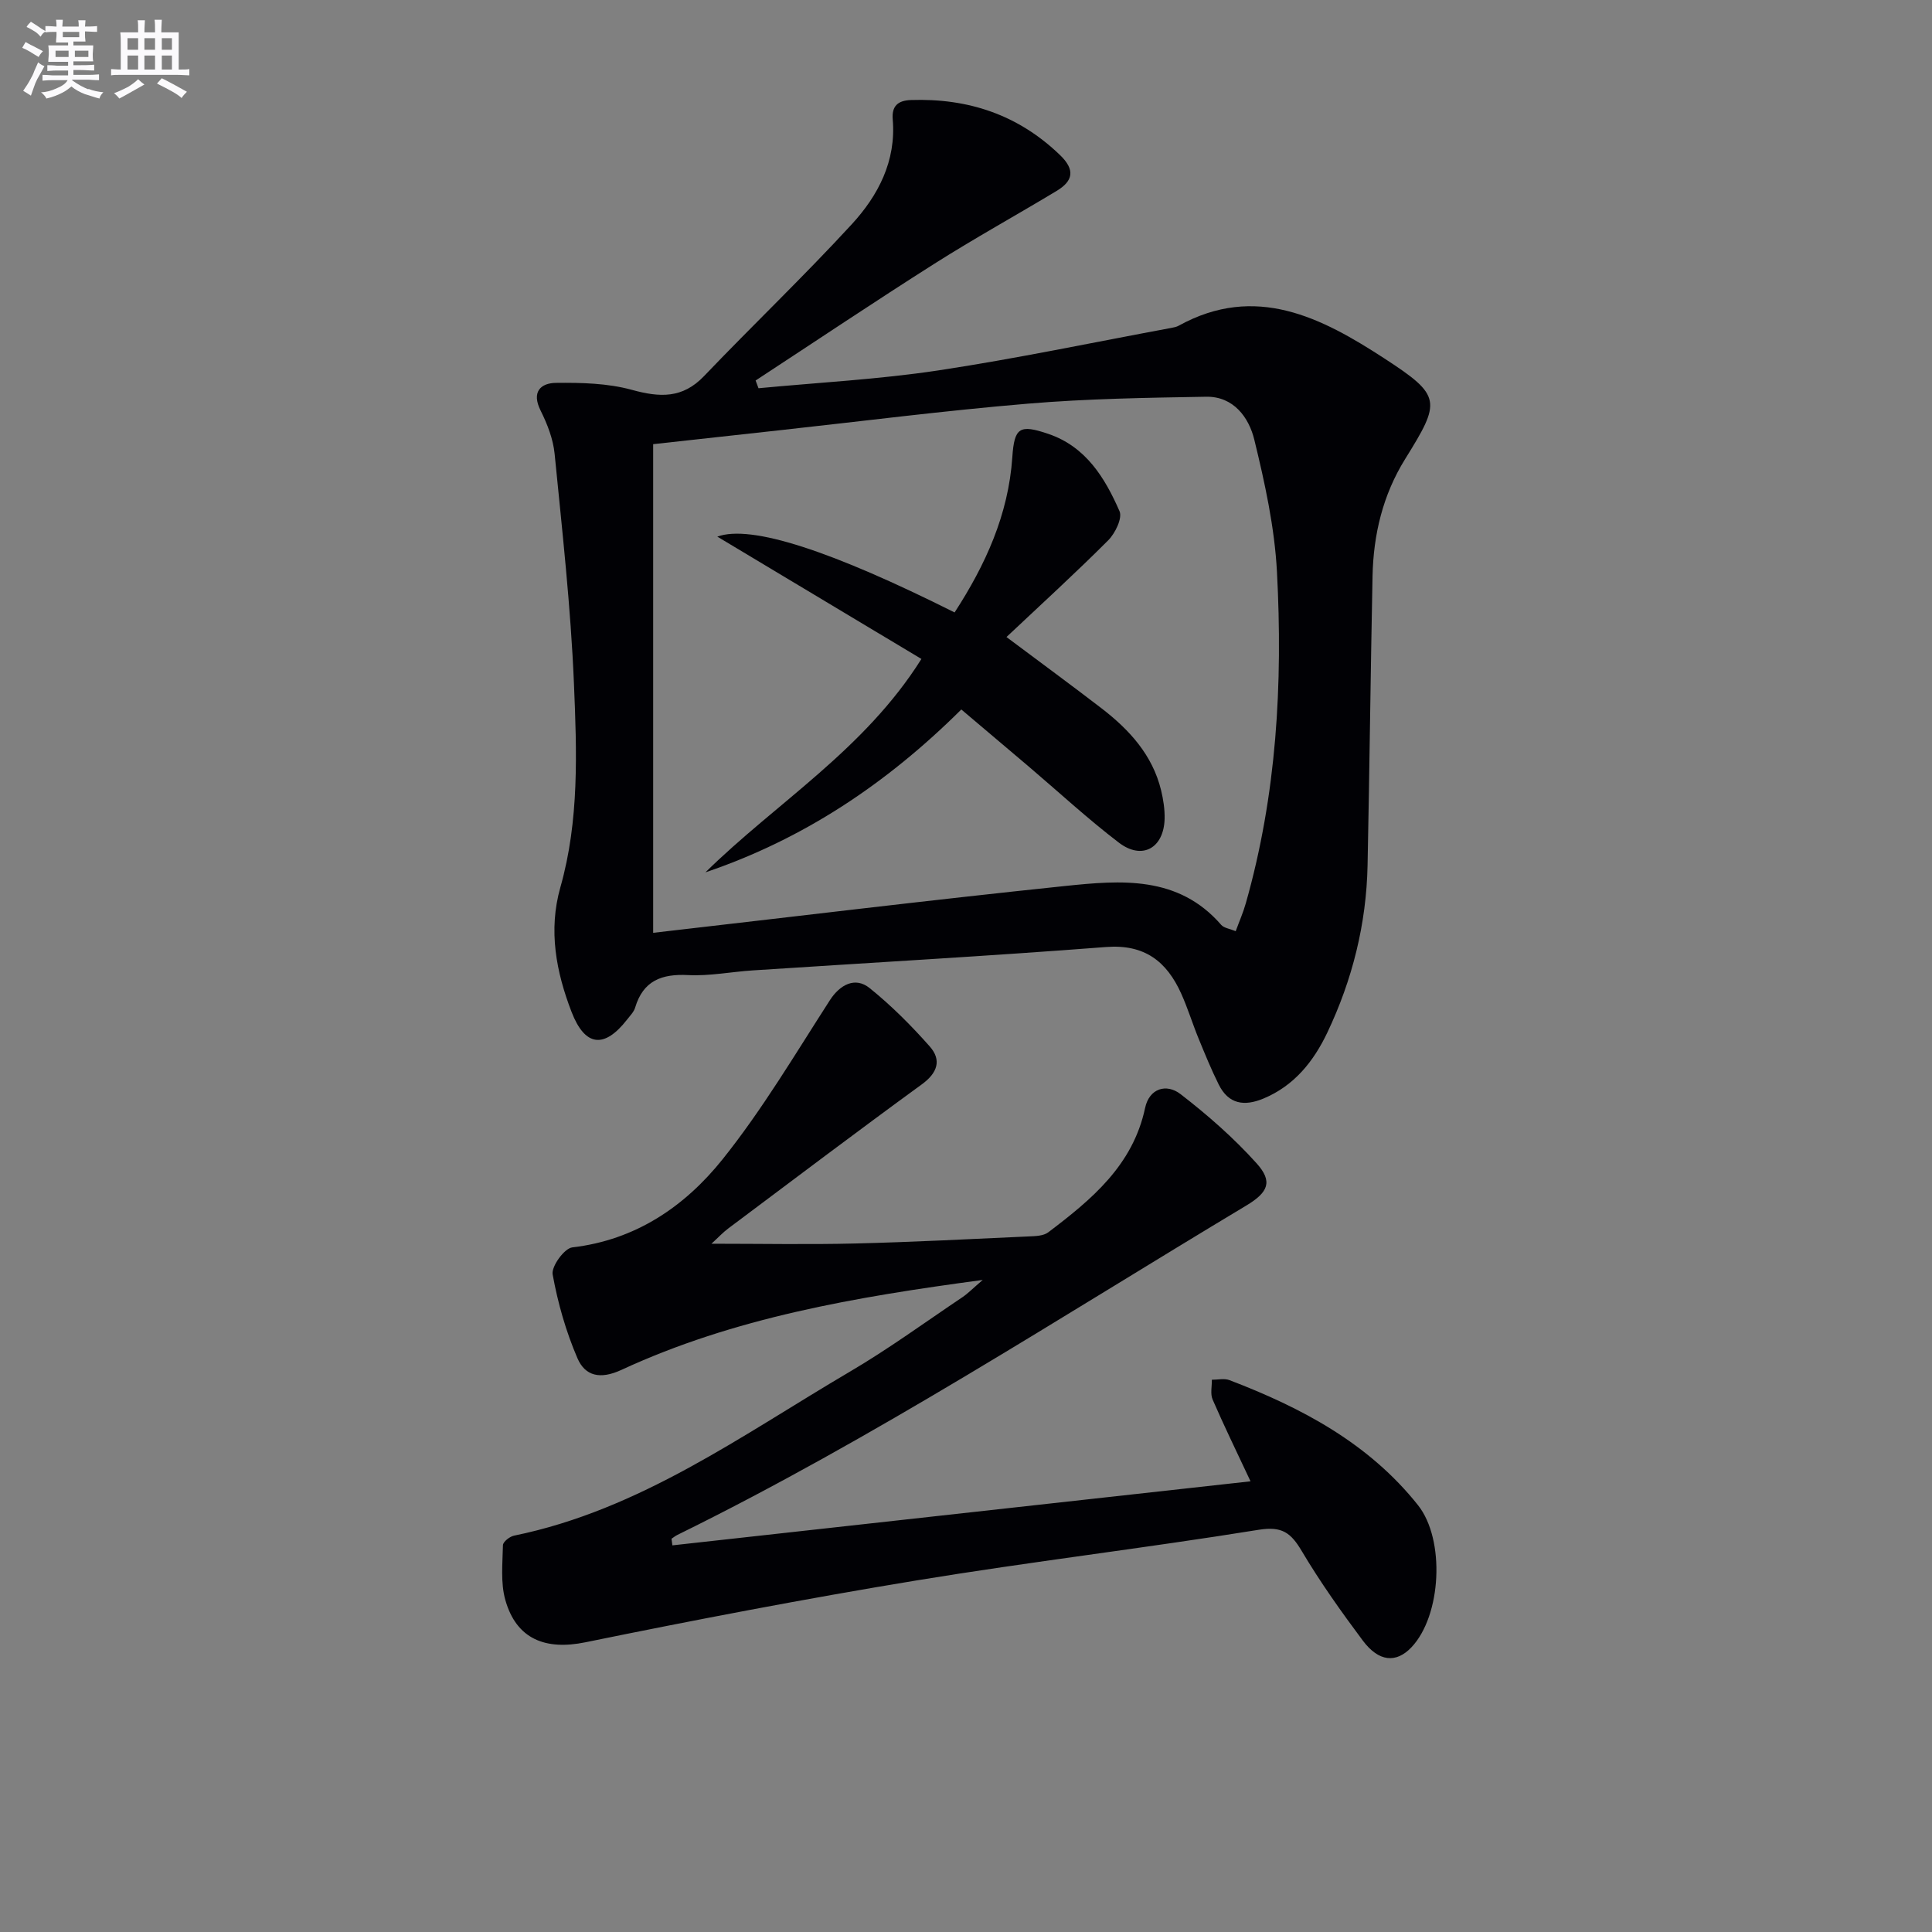
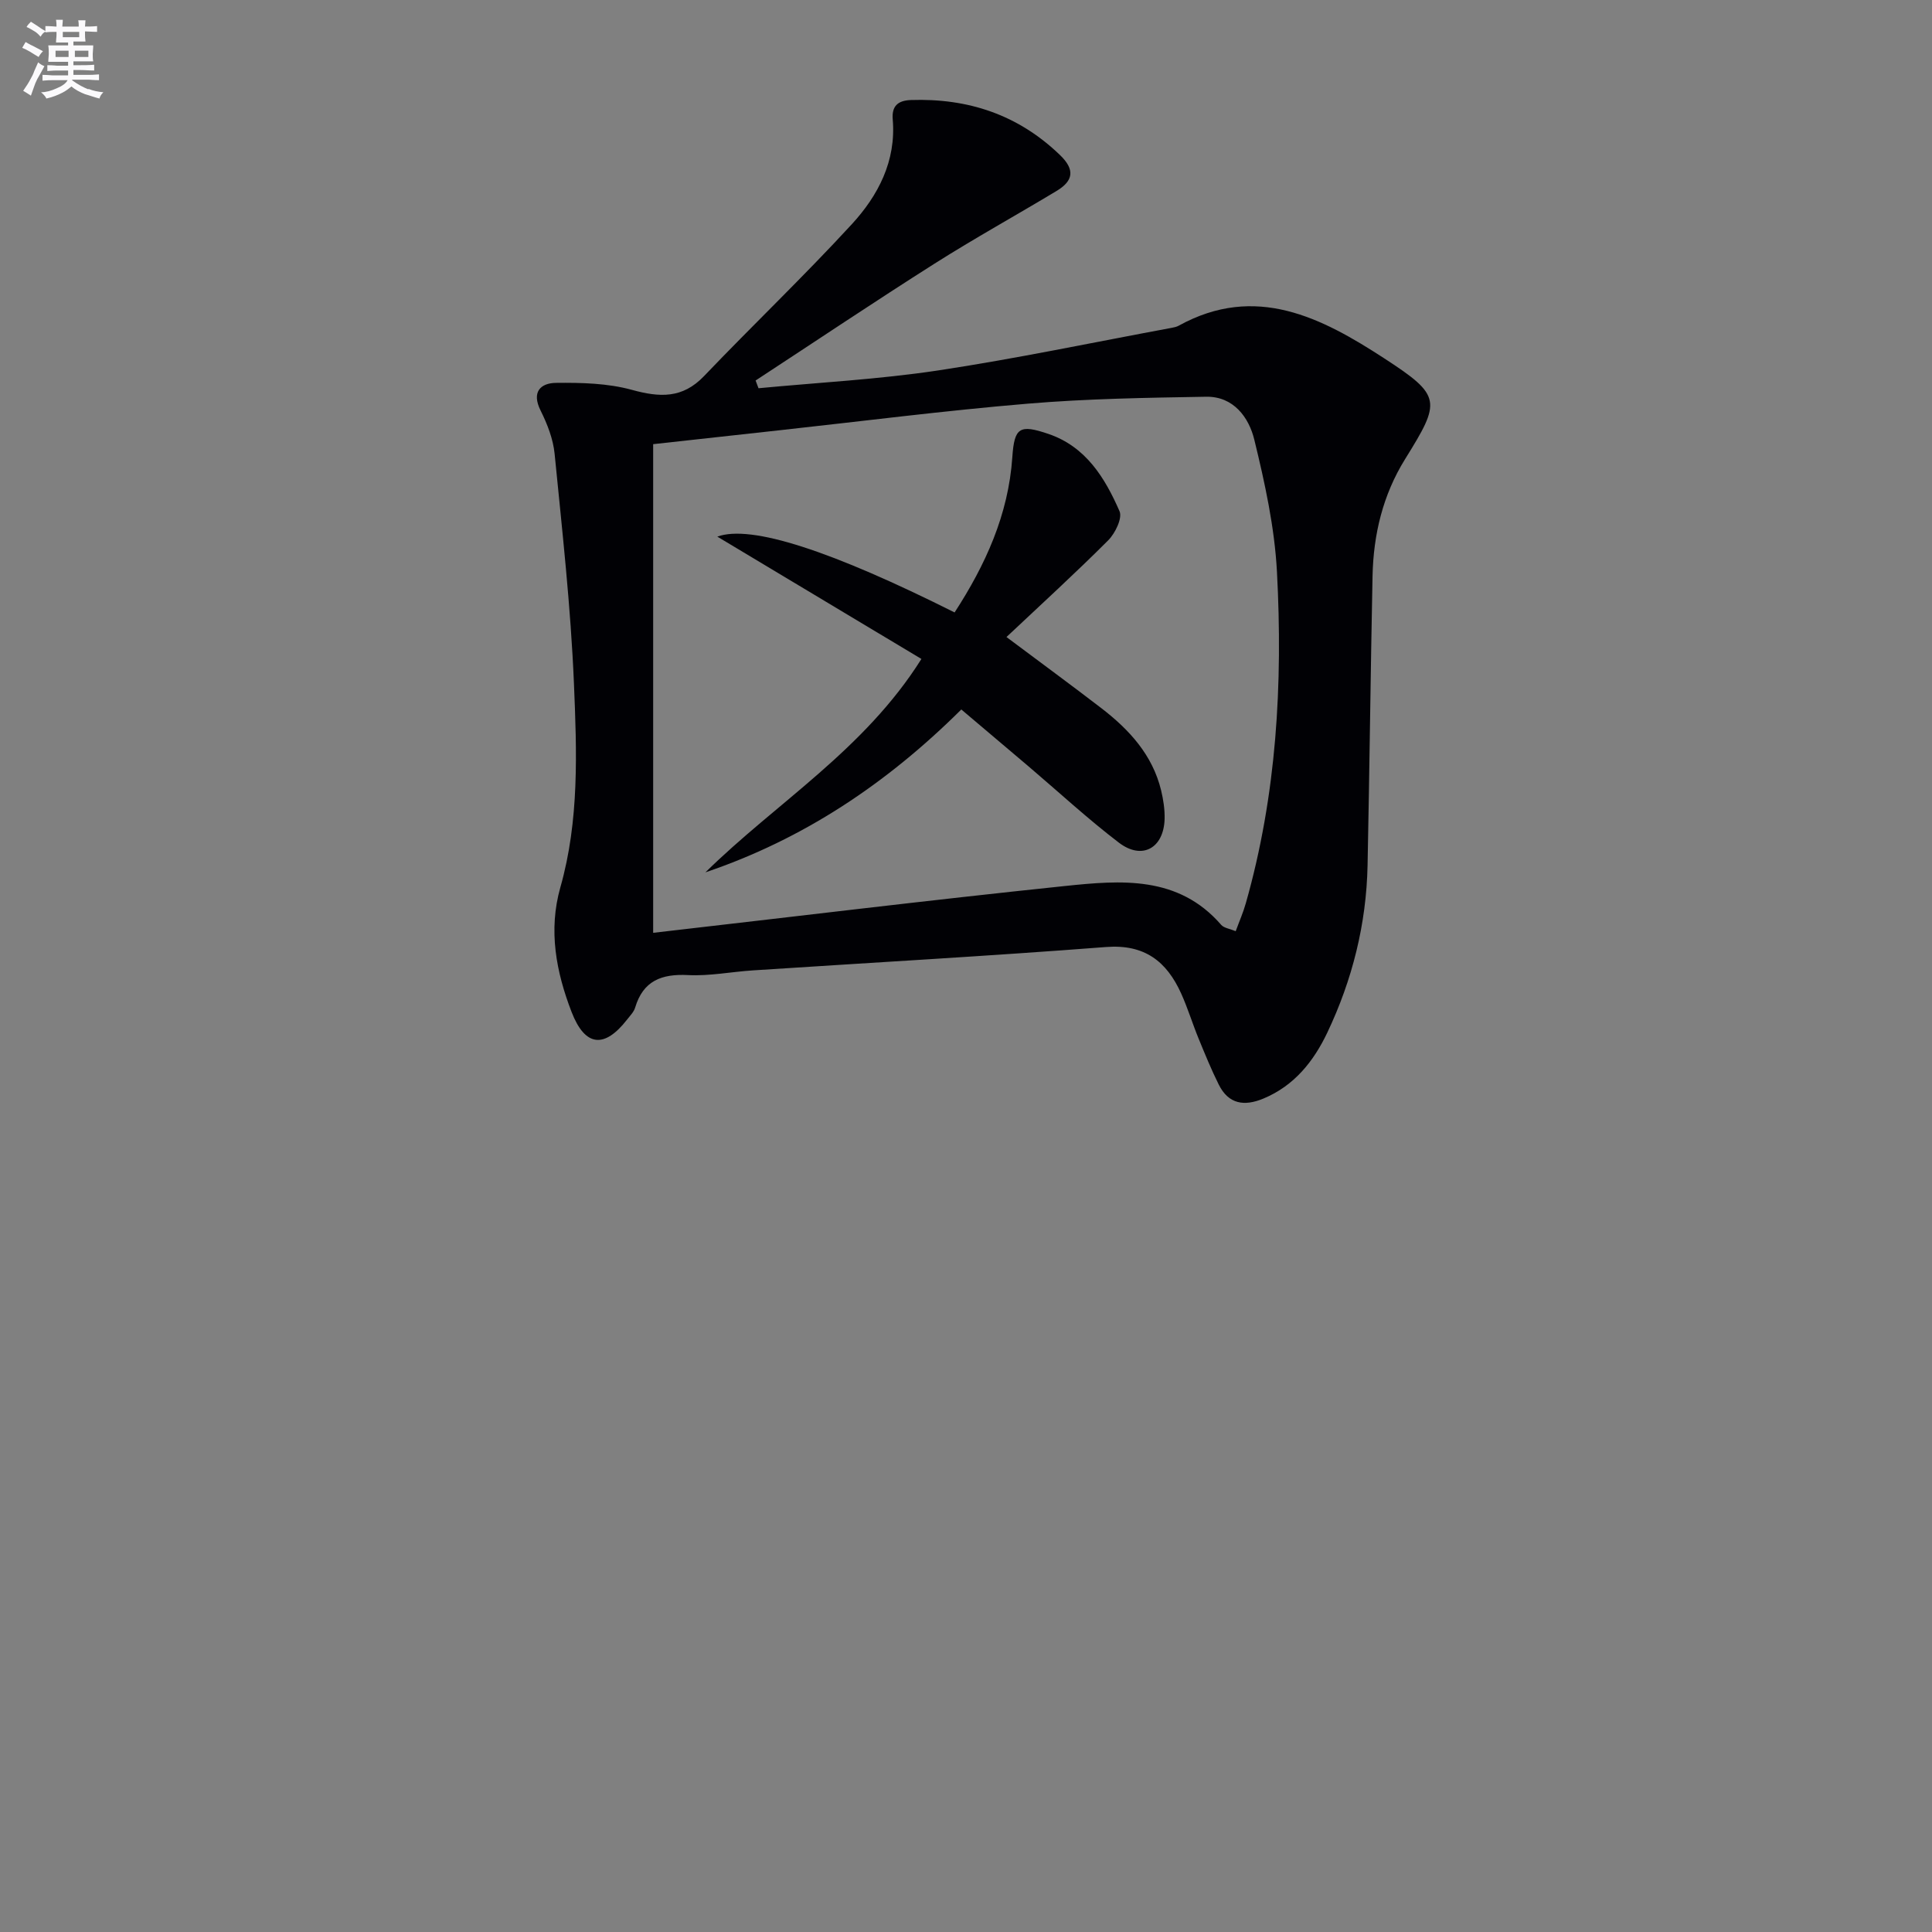
<svg xmlns="http://www.w3.org/2000/svg" enable-background="new 0 0 400 400" viewBox="0 0 400 400">
  <rect x="0" y="0" width="400" height="400" fill="#808080" stroke="none" />
  <g fill="#010105">
    <path d="m157.04 80.38c12.39-1.18 24.86-1.83 37.16-3.68 16.21-2.45 32.28-5.84 48.41-8.83.49-.09 1-.2 1.43-.44 15.94-8.8 29.62-1.65 42.58 6.78 11.93 7.76 11.73 8.86 4.28 20.86-4.6 7.41-6.55 15.6-6.73 24.21-.41 19.97-.62 39.94-1.03 59.91-.25 12.11-3.15 23.68-8.33 34.59-2.83 5.95-6.84 11.01-13.24 13.67-3.97 1.65-7.22 1.16-9.24-2.9-1.55-3.1-2.86-6.33-4.18-9.54-1.26-3.07-2.23-6.27-3.59-9.29-3-6.65-7.56-10.27-15.57-9.65-24.36 1.88-48.76 3.24-73.14 4.84-4.47.29-8.96 1.2-13.4.97-5.48-.28-9.29 1.17-10.95 6.73-.27.91-1.05 1.68-1.66 2.47-4.7 6.04-8.7 5.67-11.5-1.56-3.2-8.3-4.85-16.91-2.32-25.82 3.93-13.84 3.4-28.07 2.81-42.15-.66-15.89-2.44-31.74-4-47.57-.3-3.07-1.51-6.18-2.9-8.97-1.94-3.87 0-5.71 3.2-5.74 5.24-.06 10.68.07 15.68 1.44 5.78 1.59 10.48 1.84 14.96-2.85 10.1-10.57 20.69-20.67 30.58-31.43 5.46-5.94 9.21-13.08 8.48-21.7-.23-2.71 1-3.92 3.75-4.02 11.86-.4 22.21 3.03 30.88 11.39 3.19 3.07 2.73 5.36-.7 7.43-8.4 5.06-16.99 9.8-25.27 15.05-12.46 7.9-24.71 16.12-37.05 24.2.21.52.41 1.06.6 1.6zm-21.81 112.75c28.85-3.31 57.02-6.75 85.24-9.69 11.56-1.2 23.46-2.24 32.37 8.05.57.65 1.74.78 3 1.3.75-2.05 1.55-3.86 2.08-5.74 6.4-22.48 7.69-45.52 6.46-68.67-.49-9.19-2.5-18.38-4.69-27.35-1.12-4.6-4.29-8.98-9.96-8.89-12.3.21-24.63.4-36.88 1.43-17.21 1.44-34.36 3.64-51.53 5.52-8.7.95-17.39 1.92-26.09 2.87z" />
-     <path d="m258.91 306.69c-2.99-6.37-5.54-11.6-7.85-16.93-.51-1.17-.13-2.72-.16-4.1 1.23.01 2.59-.33 3.67.09 14.92 5.71 28.81 13.05 39.01 25.88 5.66 7.12 4.88 22.87-1.37 29.44-3.14 3.3-6.74 3.03-10.06-1.41-4.47-5.98-8.82-12.11-12.63-18.52-2.22-3.74-4.04-5.2-8.88-4.42-23.6 3.81-47.36 6.62-70.94 10.5-22.92 3.77-45.75 8.15-68.51 12.8-8.18 1.67-14.26-.58-16.57-8.77-1-3.55-.57-7.55-.49-11.34.02-.7 1.4-1.79 2.29-1.97 26.1-5.33 47.24-20.84 69.52-33.94 8.02-4.71 15.56-10.22 23.29-15.41 1.17-.78 2.16-1.82 4.23-3.59-26.54 3.55-51.51 7.84-74.8 18.62-4.41 2.04-7.51 1.27-9.1-2.4-2.38-5.52-4.07-11.44-5.14-17.36-.3-1.65 2.42-5.41 4.06-5.6 13.16-1.53 23.33-8.51 31.12-18.24 8.26-10.32 15.05-21.82 22.24-32.97 2.04-3.15 5.19-4.9 8.19-2.49 4.49 3.61 8.62 7.75 12.45 12.08 2.51 2.83 1.64 5.49-1.65 7.88-13.45 9.8-26.72 19.83-40.04 29.81-1.14.85-2.12 1.92-3.49 3.17 10.29 0 20.04.19 29.77-.05 11.96-.29 23.91-.92 35.87-1.46 1.39-.06 3.09-.09 4.1-.86 8.95-6.78 17.51-13.85 20.04-25.74.86-4.06 4.41-5.12 7.33-2.87 5.61 4.33 11.03 9.08 15.76 14.34 3.38 3.76 2.44 5.98-2.13 8.73-38.91 23.34-76.98 48.13-117.78 68.19-.44.21-.82.53-1.23.8.06.46.12.91.18 1.37 39.7-4.4 79.4-8.8 119.7-13.26z" />
    <path d="m199.03 146.89c-15.52 15.41-32.73 26.86-52.98 33.72 14.71-14.46 32.87-25.33 44.72-44.18-14.08-8.44-27.96-16.76-42.26-25.33 7.01-2.54 23.69 2.95 49.13 15.7 6.37-9.82 11.14-20.21 11.95-32.15.42-6.15 1.49-6.85 7.48-4.81 7.77 2.65 11.7 9.1 14.72 16.01.62 1.43-.9 4.56-2.34 6.01-6.75 6.76-13.82 13.2-21.07 20.03 7.21 5.4 13.49 10 19.67 14.75 5.77 4.44 10.57 9.67 12.35 17.01.46 1.92.77 3.94.72 5.9-.17 6.06-4.66 8.58-9.47 4.91-6.47-4.94-12.48-10.5-18.69-15.78-4.54-3.85-9.1-7.7-13.93-11.79z" />
  </g>
  <path d="m6.8 9.5c.6.3 1.3.7 2.1 1.1-.4.4-.7.8-.9 1.2-.7-.4-1.3-.8-1.8-1.1s-1.1-.6-1.6-.8c.2-.4.5-.8.7-1.2.4.2.8.5 1.5.8zm.9 6.9c-.3.6-.5 1.1-.7 1.7s-.4 1.1-.6 1.7c-.6-.4-1.1-.7-1.6-1 .7-1 1.2-1.8 1.5-2.4.3-.5.6-1.1.8-1.7.3-.6.5-1.2.8-1.8.3.3.8.6 1.3.8-.7 1.3-1.2 2.2-1.5 2.7zm.1-11c.4.3 1 .7 1.7 1.1-.5.2-.8.6-1.1 1.1-.5-.6-1-1-1.4-1.2s-.9-.6-1.5-.8c.2-.4.5-.7.9-1.1.5.3.9.6 1.4.9zm10.5 13c1 .4 2 .6 3.1.7-.4.4-.7.8-.8 1.3-.9-.2-1.9-.6-3-.9-1-.4-2-.9-2.8-1.6-.5.4-1.1.9-1.9 1.3s-1.9.9-3.3 1.2c-.1-.3-.5-.8-1.1-1.3 1 0 2.1-.3 3.2-.8 1.2-.5 1.9-1 2.3-1.7h-3.2c-.4 0-1 0-2 .1v-1.2c1 0 1.7.1 2 .1h3.3v-1h-2.3c-.2 0-.9 0-2 .1v-1.2c1.2 0 1.9.1 2 .1h2.3v-.8h-4.1c0-.7.1-1.2.1-1.6 0-.5 0-1.1-.1-1.8h4.1v-.6h-2.5c0-.6.1-1.1.1-1.6v-.6h-.5c-.4 0-1 0-1.8.1v-1.3c1.2 0 1.9.1 2.1.1h.2c0-.3 0-.8-.1-1.4h1.4c0 .6-.1 1-.1 1.4h3.4c0-.4 0-.8-.1-1.3h1.5c0 .4-.1.9-.1 1.3.7 0 1.5 0 2.5-.1v1.2c-1 0-1.8-.1-2.5-.1v.6c0 .3 0 .8.1 1.5h-2.5v.8h4.1c0 .7-.1 1.3-.1 1.8s0 1 .1 1.5h-4.1v.8h1.4c.8 0 1.8 0 2.9-.1v1.2c-1 0-1.9-.1-2.8-.1h-1.5v1h3.2c.3 0 1 0 2.1-.1v1.2c-1.1 0-1.8-.1-2.1-.1h-3.4l-.1.1c1.4 1 2.4 1.5 3.4 1.9zm-4.1-6.6v-1.3h-2.7v1.3zm2.2-4.1v-1.1h-3.4v1.1zm1.9 4.1v-1.3h-2.8v1.3z" fill="#fbfafc" />
-   <path d="m37 6.7v2.3 5.4c1 0 1.8 0 2.2-.1v1.3c-.6 0-1.5-.1-2.5-.1h-11.9c-.7 0-1.3 0-1.8.1v-1.3c.5 0 1.1.1 2 .1v-5.2c0-1 0-1.8-.1-2.5h3.7c0-1.3 0-2.1-.1-2.5h1.5c0 .4-.1 1.3-.1 2.5h2.2c0-1.2 0-2.1-.1-2.6h1.5c0 .4-.1 1.3-.1 2.6zm-12.3 13.7c-.3-.4-.7-.8-1.1-1.1 1.1-.4 2.1-.9 2.9-1.3.8-.5 1.5-1 2.1-1.6.4.4.9.8 1.3 1.1-2.5 1.4-4.2 2.4-5.2 2.9zm3.9-10.1v-2.4h-2.2v2.4zm0 4.1v-2.9h-2.2v2.9zm3.5-4.1v-2.4h-2.2v2.4zm0 4.1v-2.9h-2.2v2.9zm.4 2.9 1-1.1c.6.3 1.4.7 2.5 1.3s2 1.1 2.7 1.5c-.4.4-.8.8-1.1 1.3-.8-.8-2.5-1.7-5.1-3zm3.1-7v-2.4h-2.1v2.4zm0 4.1v-2.9h-2.1v2.9z" fill="#fbfafc" />
</svg>